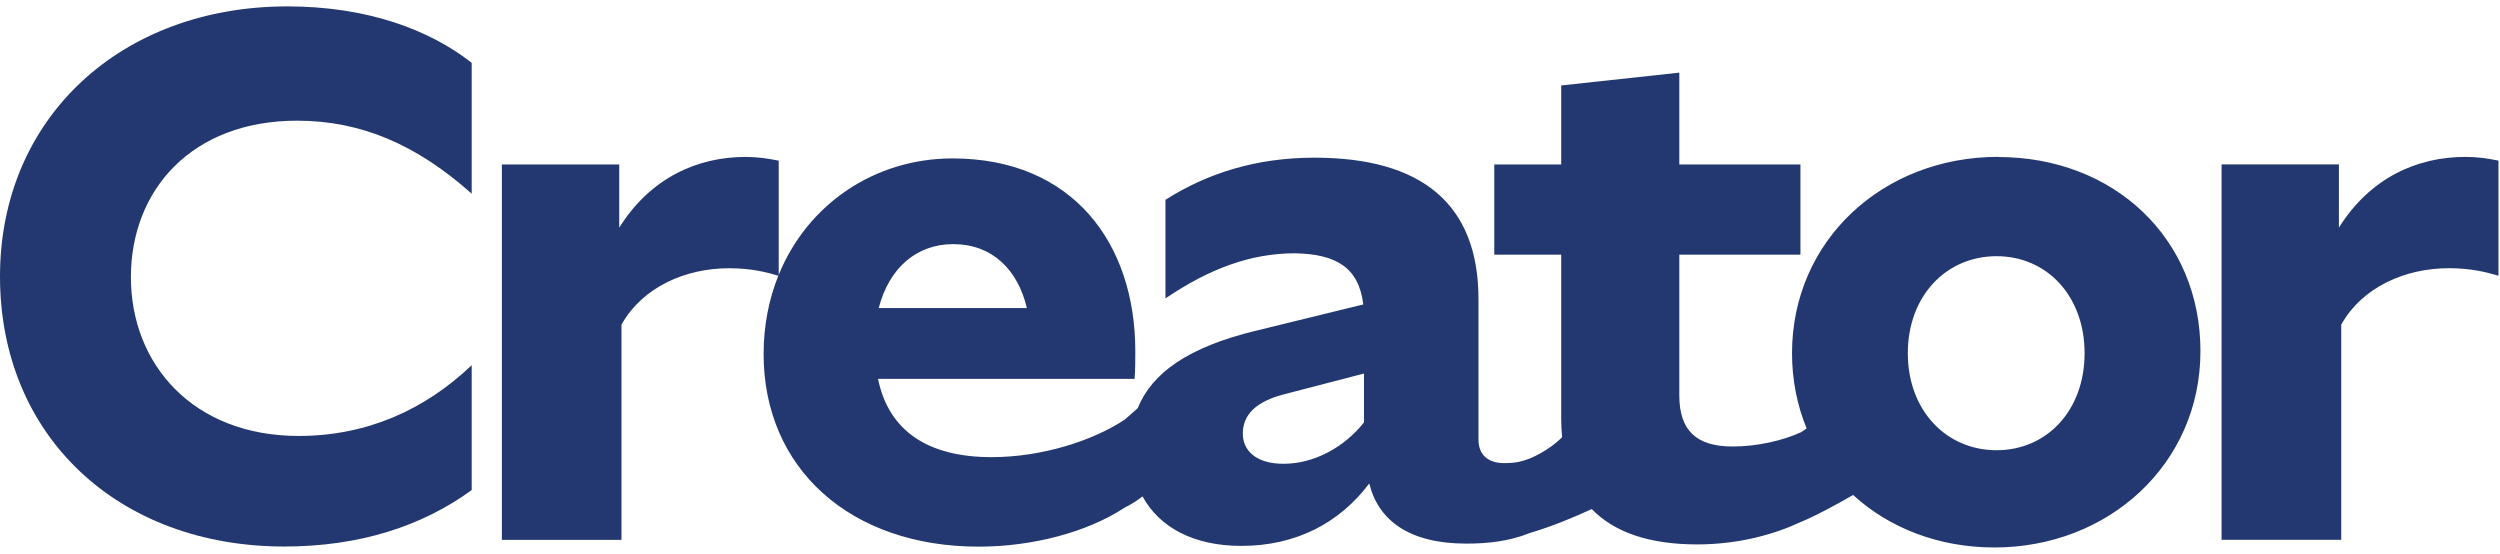
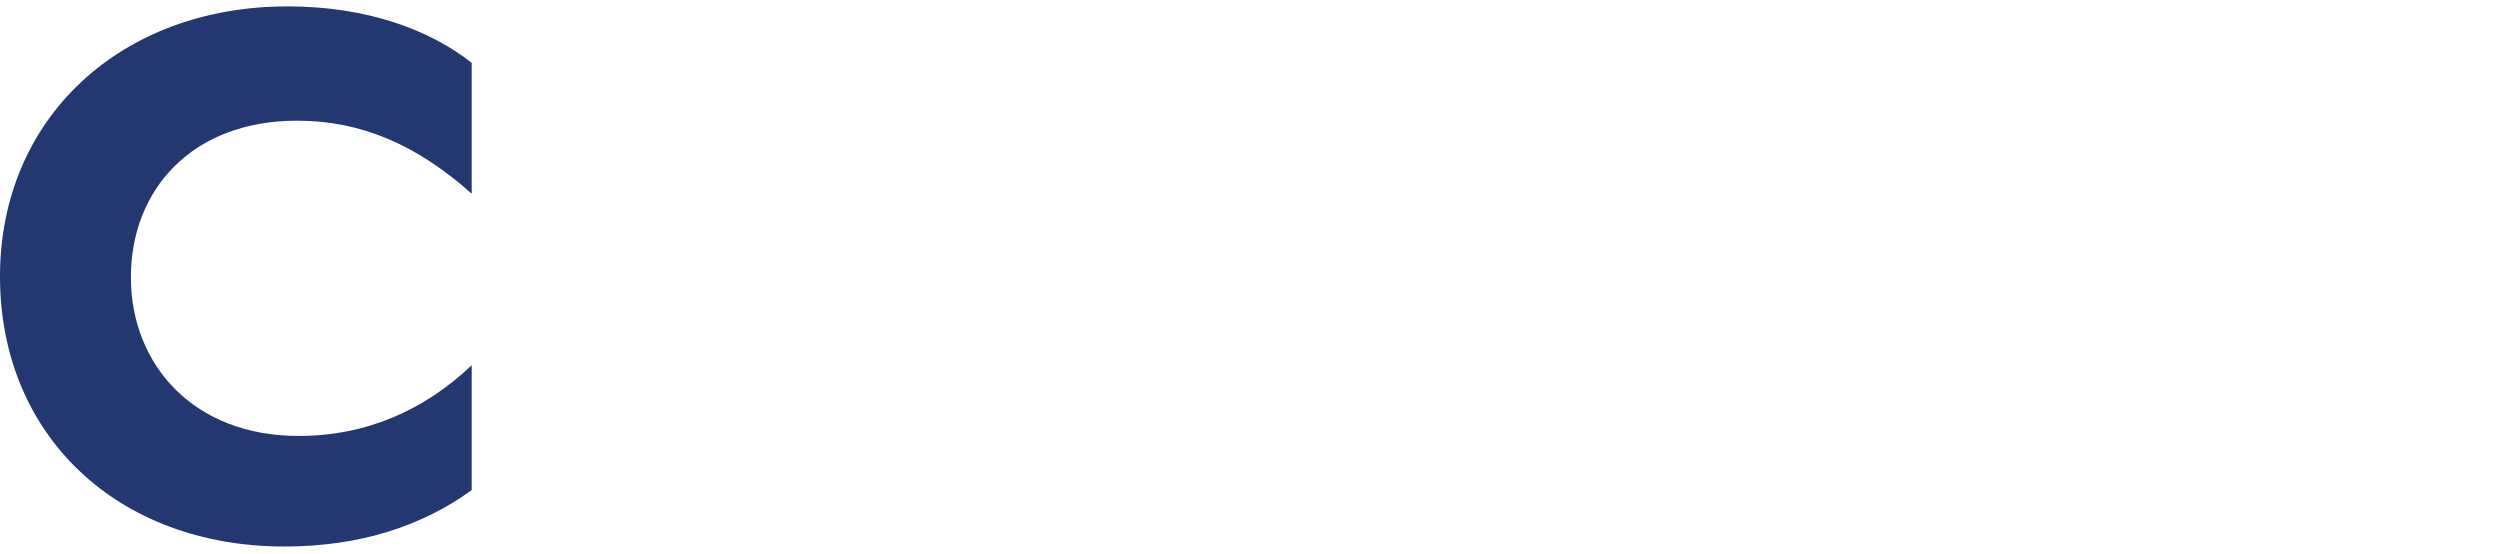
<svg xmlns="http://www.w3.org/2000/svg" width="158" height="35" viewBox="0 0 158 35" fill="none">
  <path d="M0 17.472C0 27.552 7.463 34.54 17.971 34.54C22.724 34.54 26.672 33.255 29.811 30.973V23.081C26.866 25.886 23.204 27.552 18.875 27.552C12.216 27.552 8.273 23.034 8.273 17.519C8.273 12.004 12.122 7.627 18.781 7.627C22.823 7.627 26.338 9.147 29.811 12.239V3.971C27.148 1.877 23.204 0.404 18.164 0.404C7.656 0.404 0 7.439 0 17.472Z" fill="#233770" />
-   <path d="M126.282 9.914C119.007 9.914 113.256 15.194 113.256 22.323C113.256 24.036 113.586 25.631 114.179 27.076C113.972 27.217 113.83 27.316 113.83 27.316C112.692 27.838 111.073 28.219 109.506 28.219C107.224 28.219 106.132 27.222 106.132 24.986V16.097H113.788V10.394H106.132V4.591L98.668 5.401V10.394H94.438V16.097H98.668V26.464C98.668 26.873 98.692 27.259 98.725 27.631C97.854 28.516 96.673 28.982 96.673 28.982C96.151 29.17 95.817 29.269 95.054 29.269C94.057 29.269 93.44 28.746 93.44 27.796V18.906C93.44 12.869 89.826 9.965 83.073 9.965C79.365 9.965 76.273 10.963 73.657 12.629V18.859C76.462 16.958 79.078 16.008 81.836 16.008C84.452 16.055 85.878 16.911 86.16 19.241L79.36 20.906C75.088 21.937 72.791 23.584 71.902 25.8L71.088 26.516C69.092 27.847 65.859 28.892 62.674 28.892C58.631 28.892 56.161 27.226 55.492 23.946H71.704C71.751 23.565 71.751 22.52 71.751 22.186C71.751 15.386 67.803 10.012 60.198 10.012C55.314 10.012 51.045 12.873 49.215 17.368V10.154C48.5 10.012 47.883 9.918 47.121 9.918C44.123 9.918 41.13 11.203 39.135 14.389V10.394H31.719V34.12H39.276V20.52C40.608 18.144 43.319 16.953 46.076 16.953C47.446 16.953 48.391 17.189 49.191 17.424C48.594 18.911 48.26 20.577 48.26 22.375C48.26 29.603 53.728 34.548 61.859 34.548C65.234 34.548 68.706 33.645 71.083 32.078C71.525 31.861 71.892 31.617 72.208 31.372C73.281 33.349 75.473 34.501 78.452 34.501C81.925 34.501 84.683 33.029 86.537 30.553C87.106 32.883 89.059 34.356 92.668 34.356C94 34.356 95.379 34.214 96.664 33.692C98.09 33.269 99.45 32.704 100.598 32.172C102.071 33.692 104.339 34.407 107.266 34.407C109.929 34.407 112.212 33.744 113.826 32.981C114.743 32.61 116.07 31.885 117.115 31.283C119.397 33.367 122.522 34.6 126.042 34.6C133.27 34.6 139.068 29.32 139.068 22.191C139.068 15.062 133.6 9.923 126.277 9.923L126.282 9.914ZM60.241 15.429C62.711 15.429 64.33 17.048 64.899 19.471H55.535C56.198 16.902 57.958 15.429 60.241 15.429ZM86.203 26.695C84.965 28.262 83.064 29.311 81.116 29.311C79.356 29.311 78.546 28.454 78.546 27.41C78.546 26.219 79.356 25.363 81.257 24.892L86.203 23.608V26.699V26.695ZM126.183 28.454C122.997 28.454 120.574 25.937 120.574 22.323C120.574 18.709 122.997 16.191 126.183 16.191C129.369 16.191 131.746 18.709 131.746 22.323C131.746 25.937 129.369 28.454 126.183 28.454Z" fill="#233770" />
-   <path d="M155.804 9.916C152.807 9.916 149.814 11.2 147.819 14.386V10.391H140.402V34.117H147.965V20.518C149.296 18.141 152.007 16.951 154.764 16.951C156.143 16.951 157.094 17.186 157.903 17.426V10.151C157.188 10.01 156.572 9.916 155.809 9.916H155.804Z" fill="#233770" />
</svg>